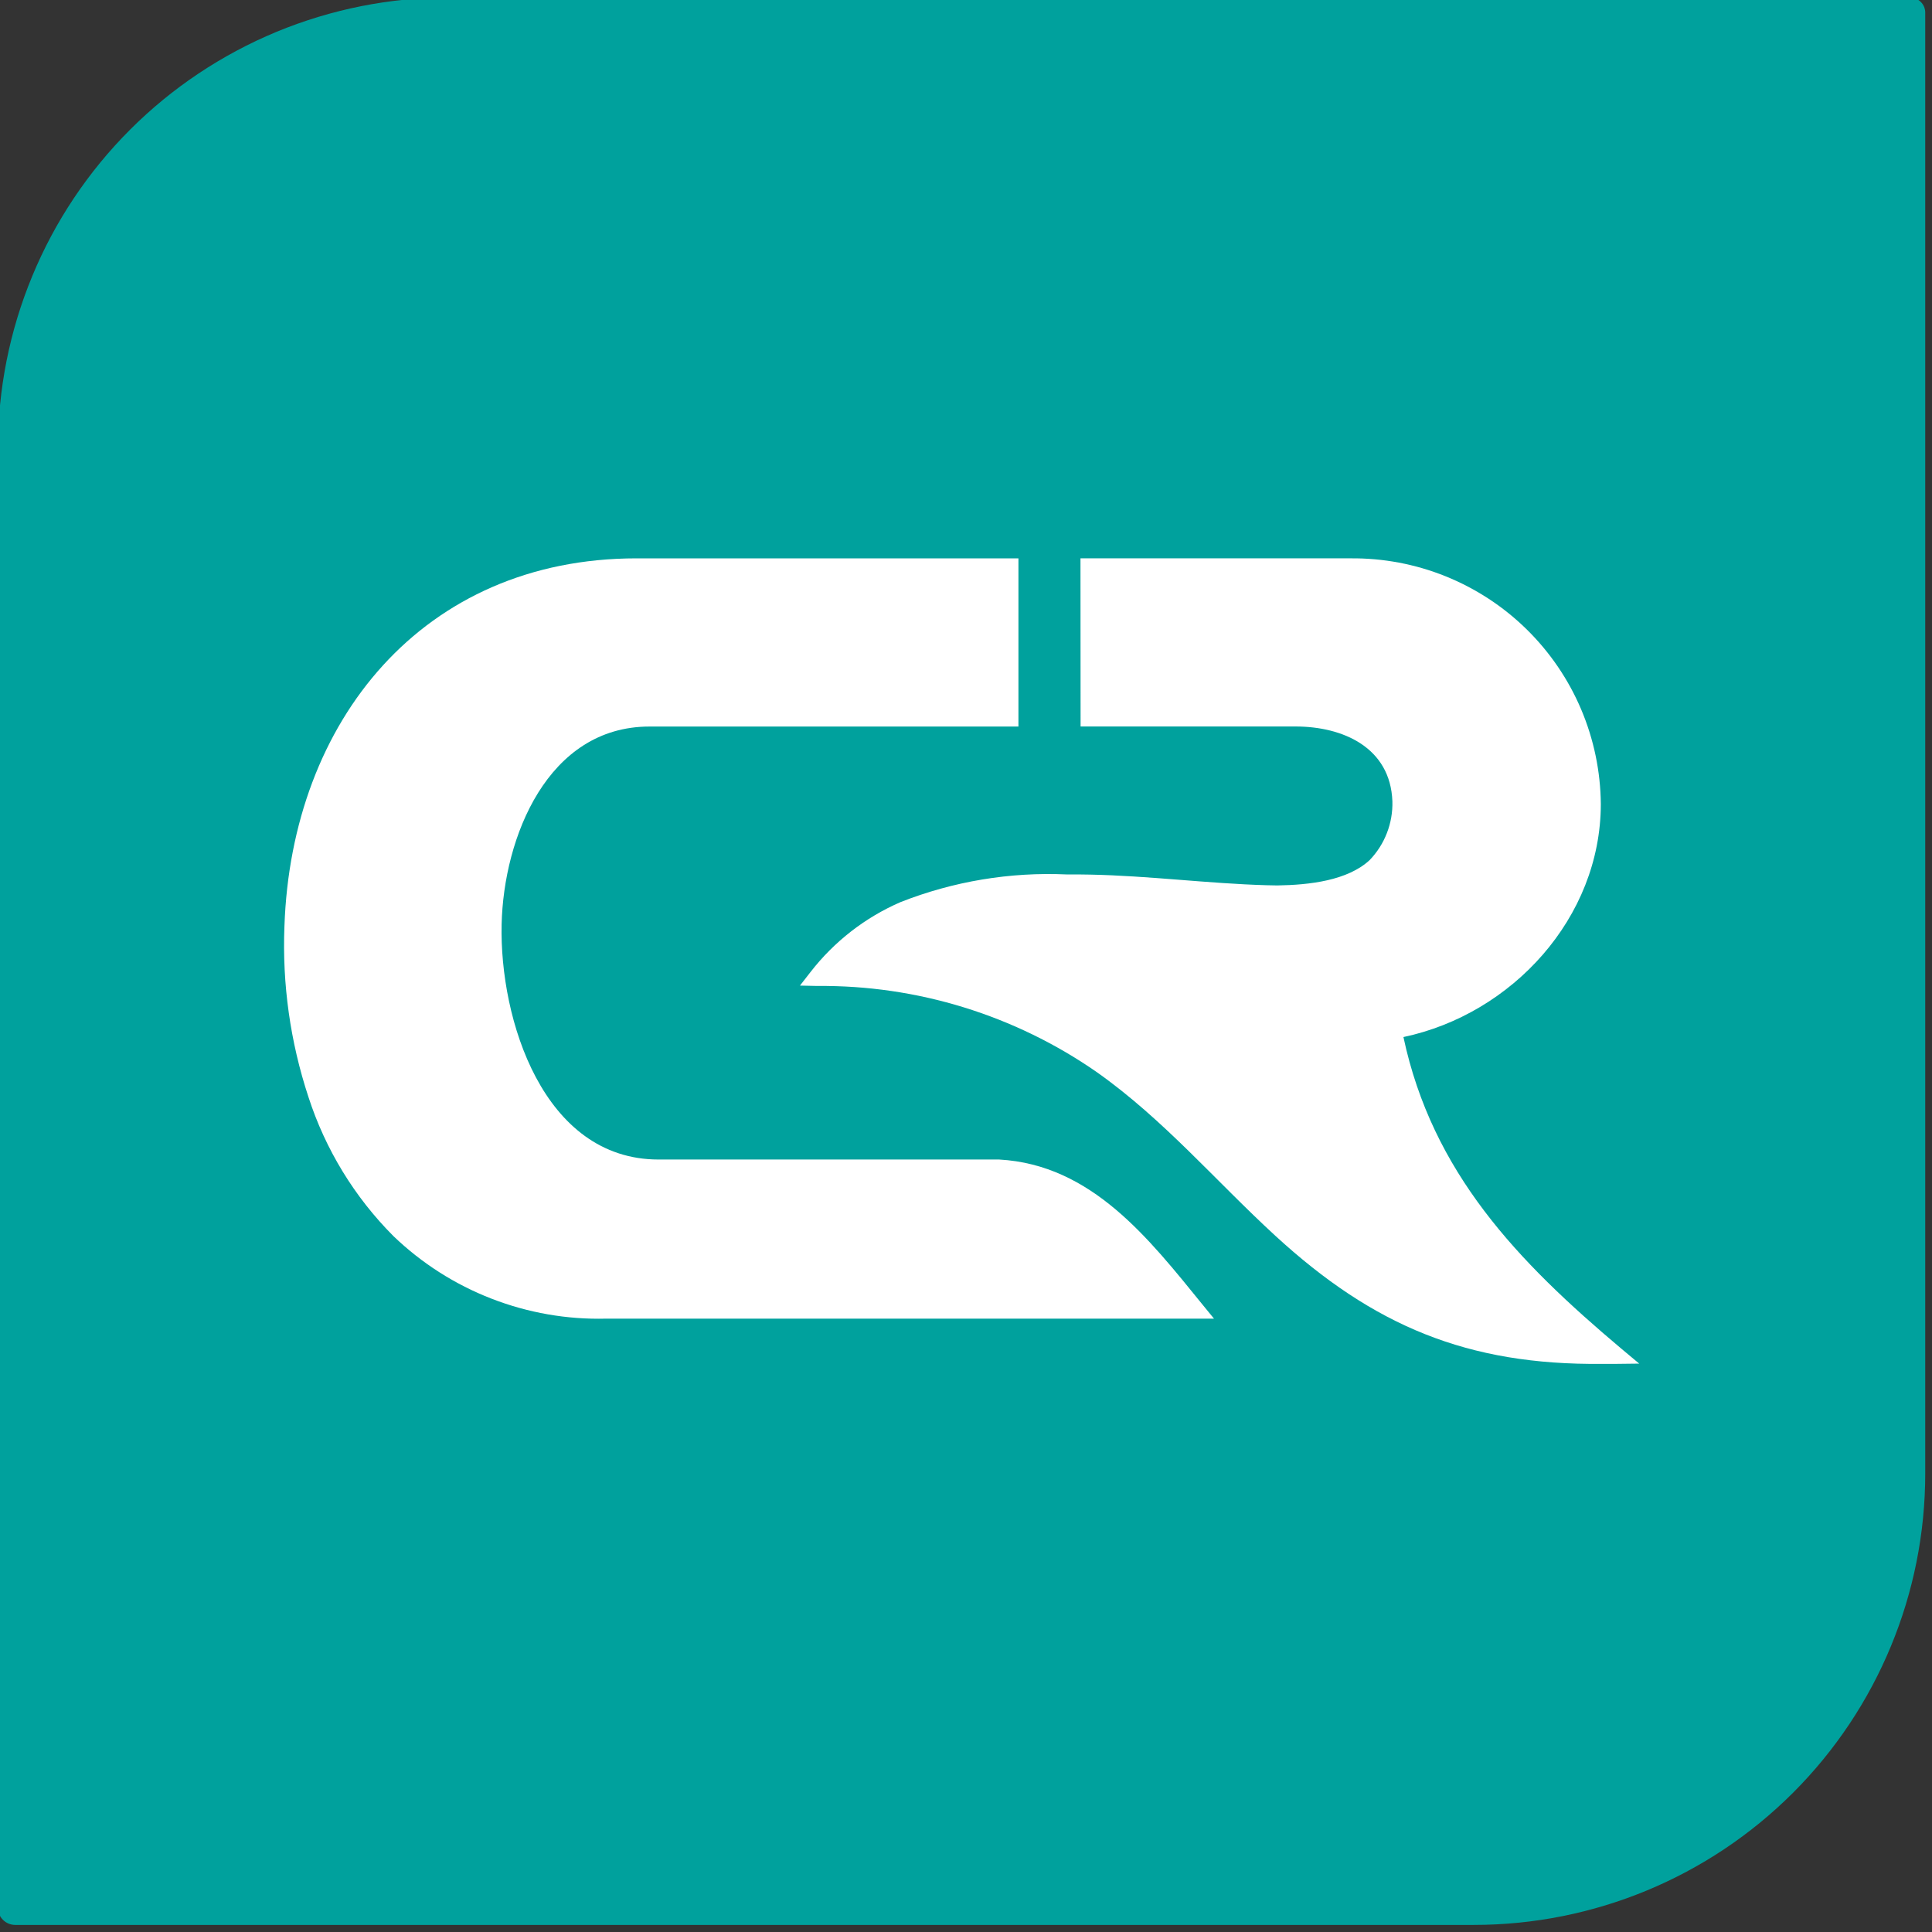
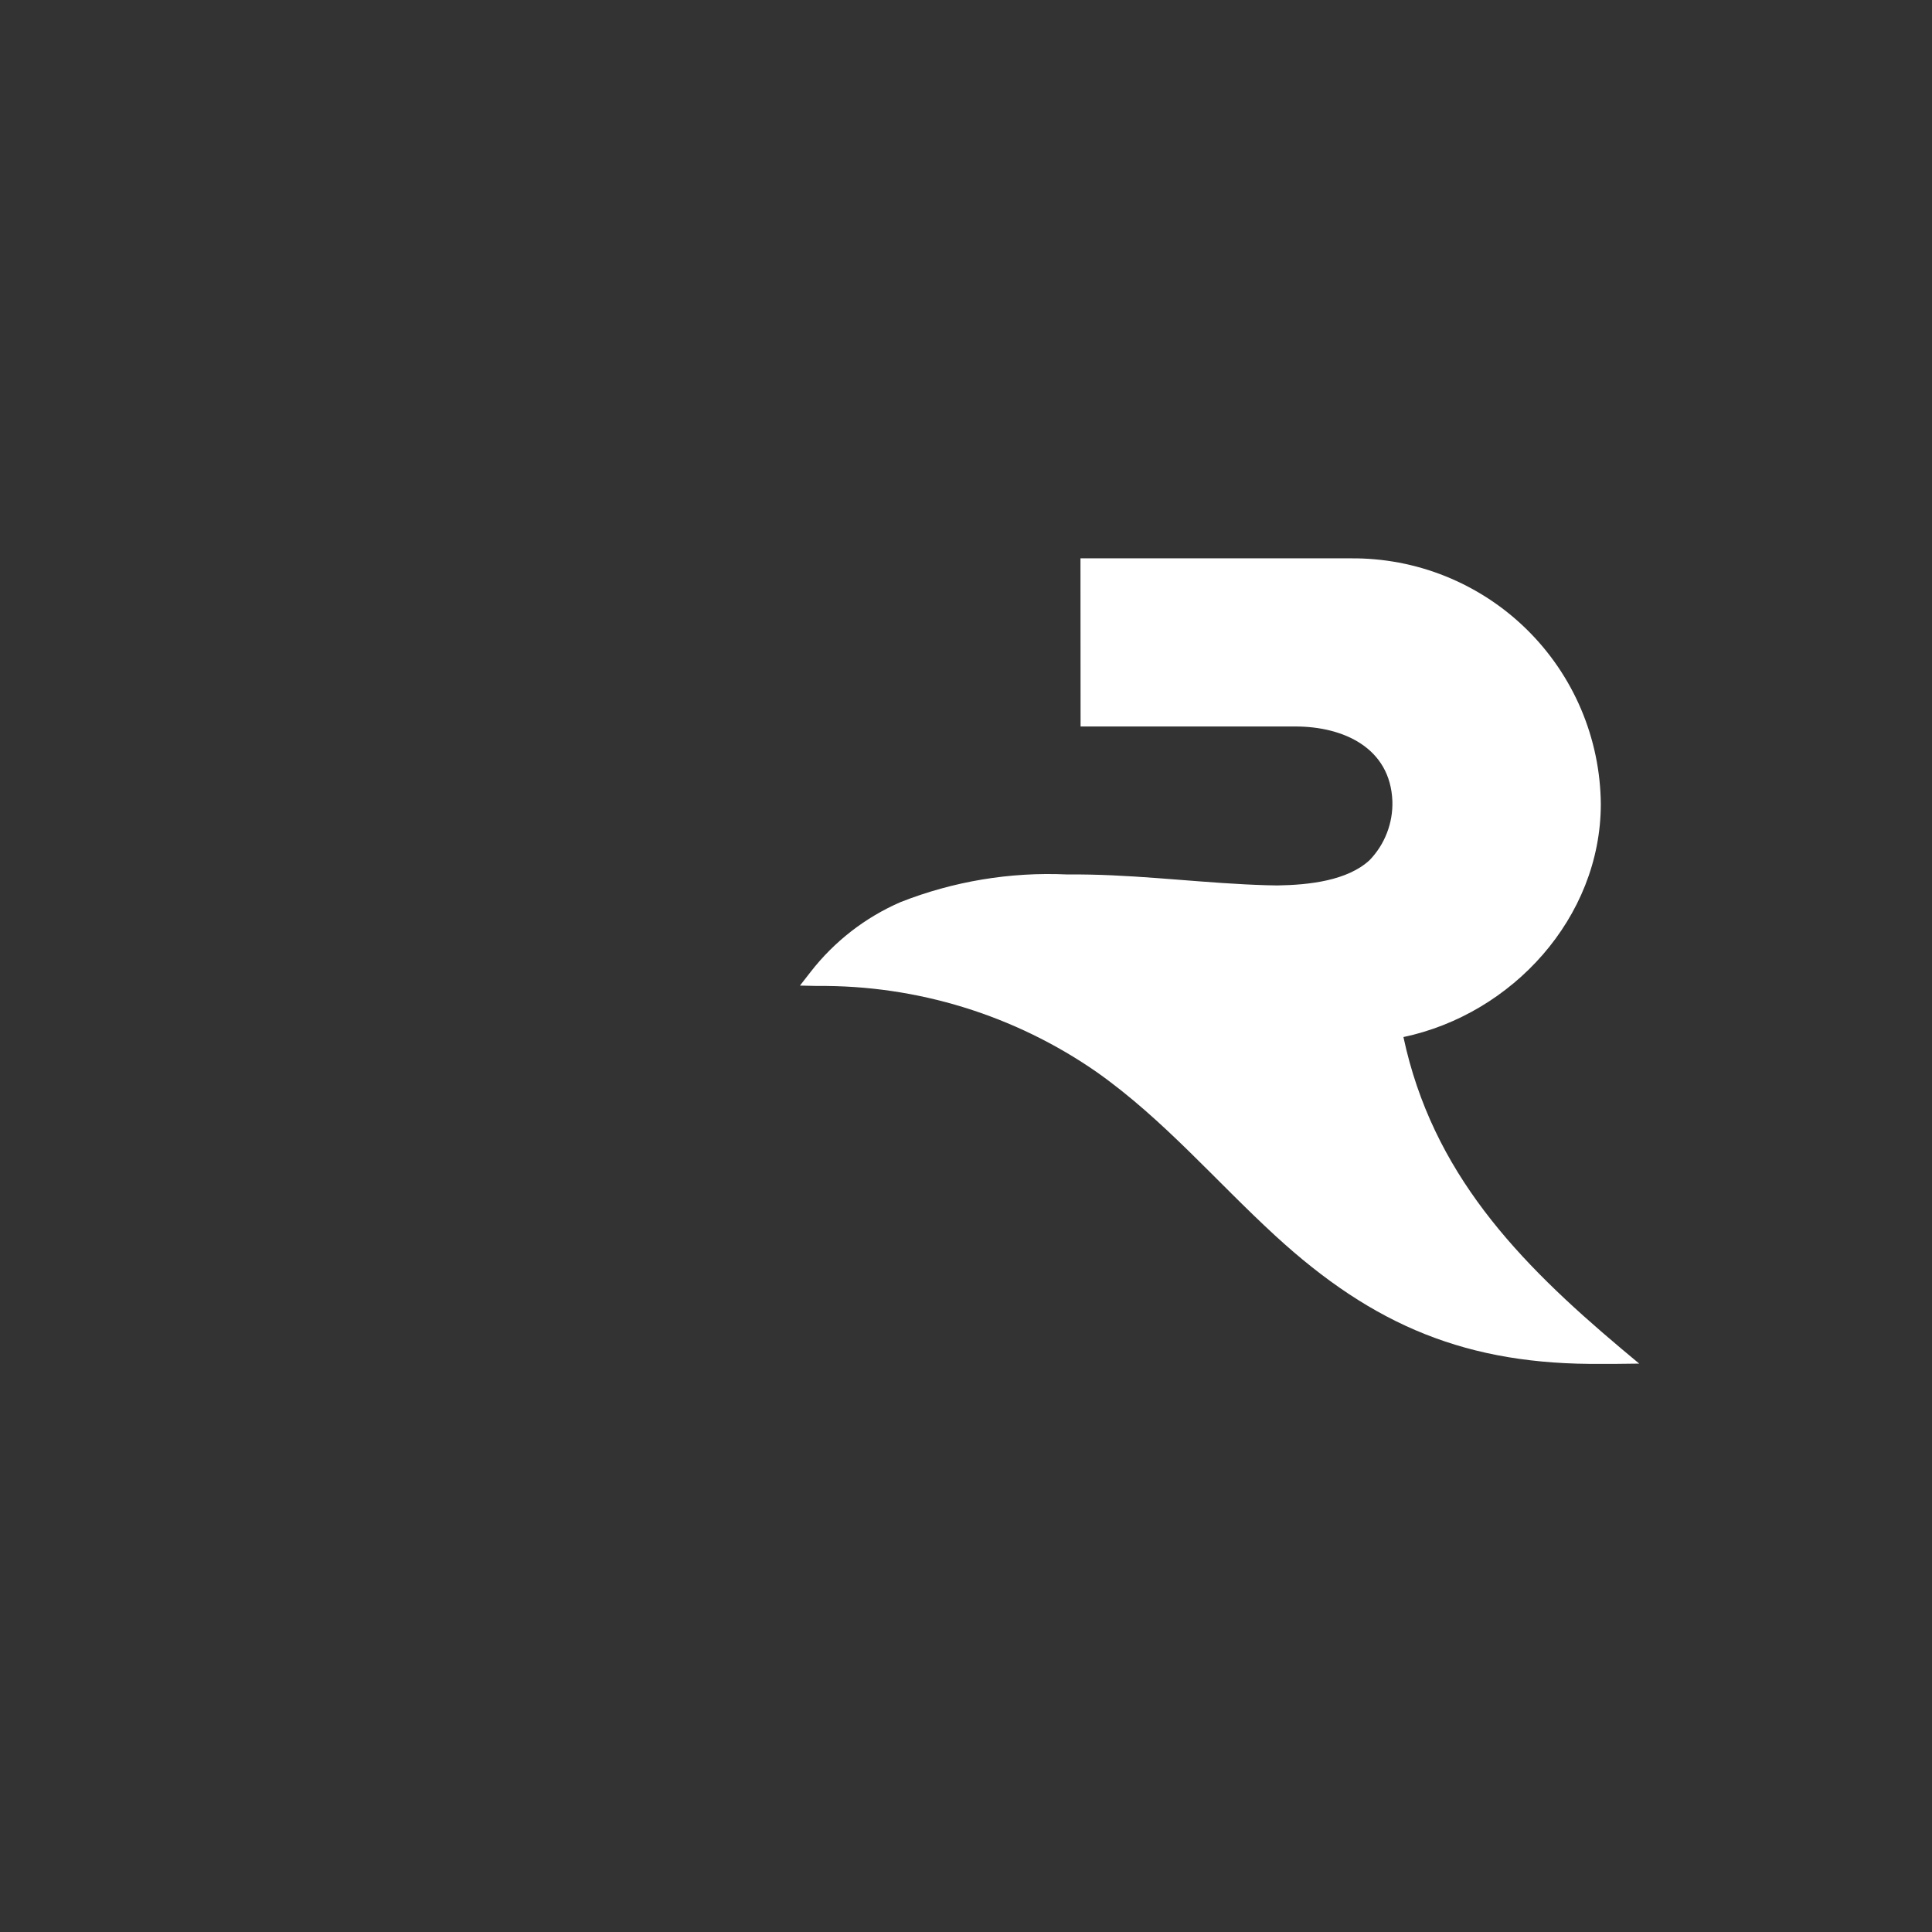
<svg xmlns="http://www.w3.org/2000/svg" fill="none" height="36" viewBox="0 0 36 36" width="36">
  <rect x="0" y="0" width="36" height="36" fill="#333333" stroke="none" />
  <clipPath id="a">
    <path d="m0 0h36v36h-36z" />
  </clipPath>
  <g clip-path="url(#a)">
-     <path d="m8.372-.047c-1.105-0-2.198.218-3.219.64-1.02.423-1.948 1.042-2.729 1.823-.781.781-1.401 1.708-1.823 2.729-.423 1.02-.64 2.114-.64 3.219v27.182c0 .042.008.084.024.123.016.039.04.074.07.104.03.03.065.054.104.07s.081.025.123.025h27.182c2.231 0 4.37-.886 5.947-2.463s2.463-3.717 2.463-5.947v-27.223c0-.074-.029-.146-.082-.198-.052-.053-.124-.082-.198-.082z" fill="#00a19d" />
    <g clip-rule="evenodd" fill="#fff" fill-rule="evenodd">
-       <path d="m22.407 24.309c-.997-1.226-2.064-2.607-3.789-2.703l-.004-0h-6.343c-2.152 0-2.965-2.618-2.924-4.382.037-1.619.856-3.686 2.756-3.686h6.874v-3.134h-7.115c-3.982 0-6.432 3.032-6.562 6.856-.043 1.078.109 2.155.447 3.18.316.977.858 1.865 1.583 2.592.526.506 1.148.903 1.829 1.167.681.264 1.407.391 2.137.372h11.325z" />
      <path d="m30.212 25.131c-1.936-1.628-3.522-3.282-4.061-5.807 2.023-.427 3.675-2.22 3.678-4.34-.005-.607-.13-1.208-.367-1.767-.237-.559-.583-1.066-1.016-1.491s-.947-.761-1.51-.988c-.563-.227-1.166-.34-1.773-.334h-5.03l.002 3.133h4.004c.891 0 1.769.396 1.806 1.393.006.202-.029.404-.102.592-.073.189-.183.361-.323.506-.41.379-1.115.462-1.719.471-.07-.001-.139-.002-.204-.004-1.096-.032-2.187-.176-3.287-.198-.143-.003-.287-.004-.432-.003-1.058-.048-2.114.128-3.099.516-.659.286-1.235.734-1.676 1.302l-.197.253.32.007c1.862-.018 3.684.544 5.213 1.607 1.246.881 2.211 2.025 3.326 3.049 1.828 1.678 3.578 2.412 6.088 2.386.085.001.17.001.257 0l.434-.005z" />
    </g>
  </g>
</svg>